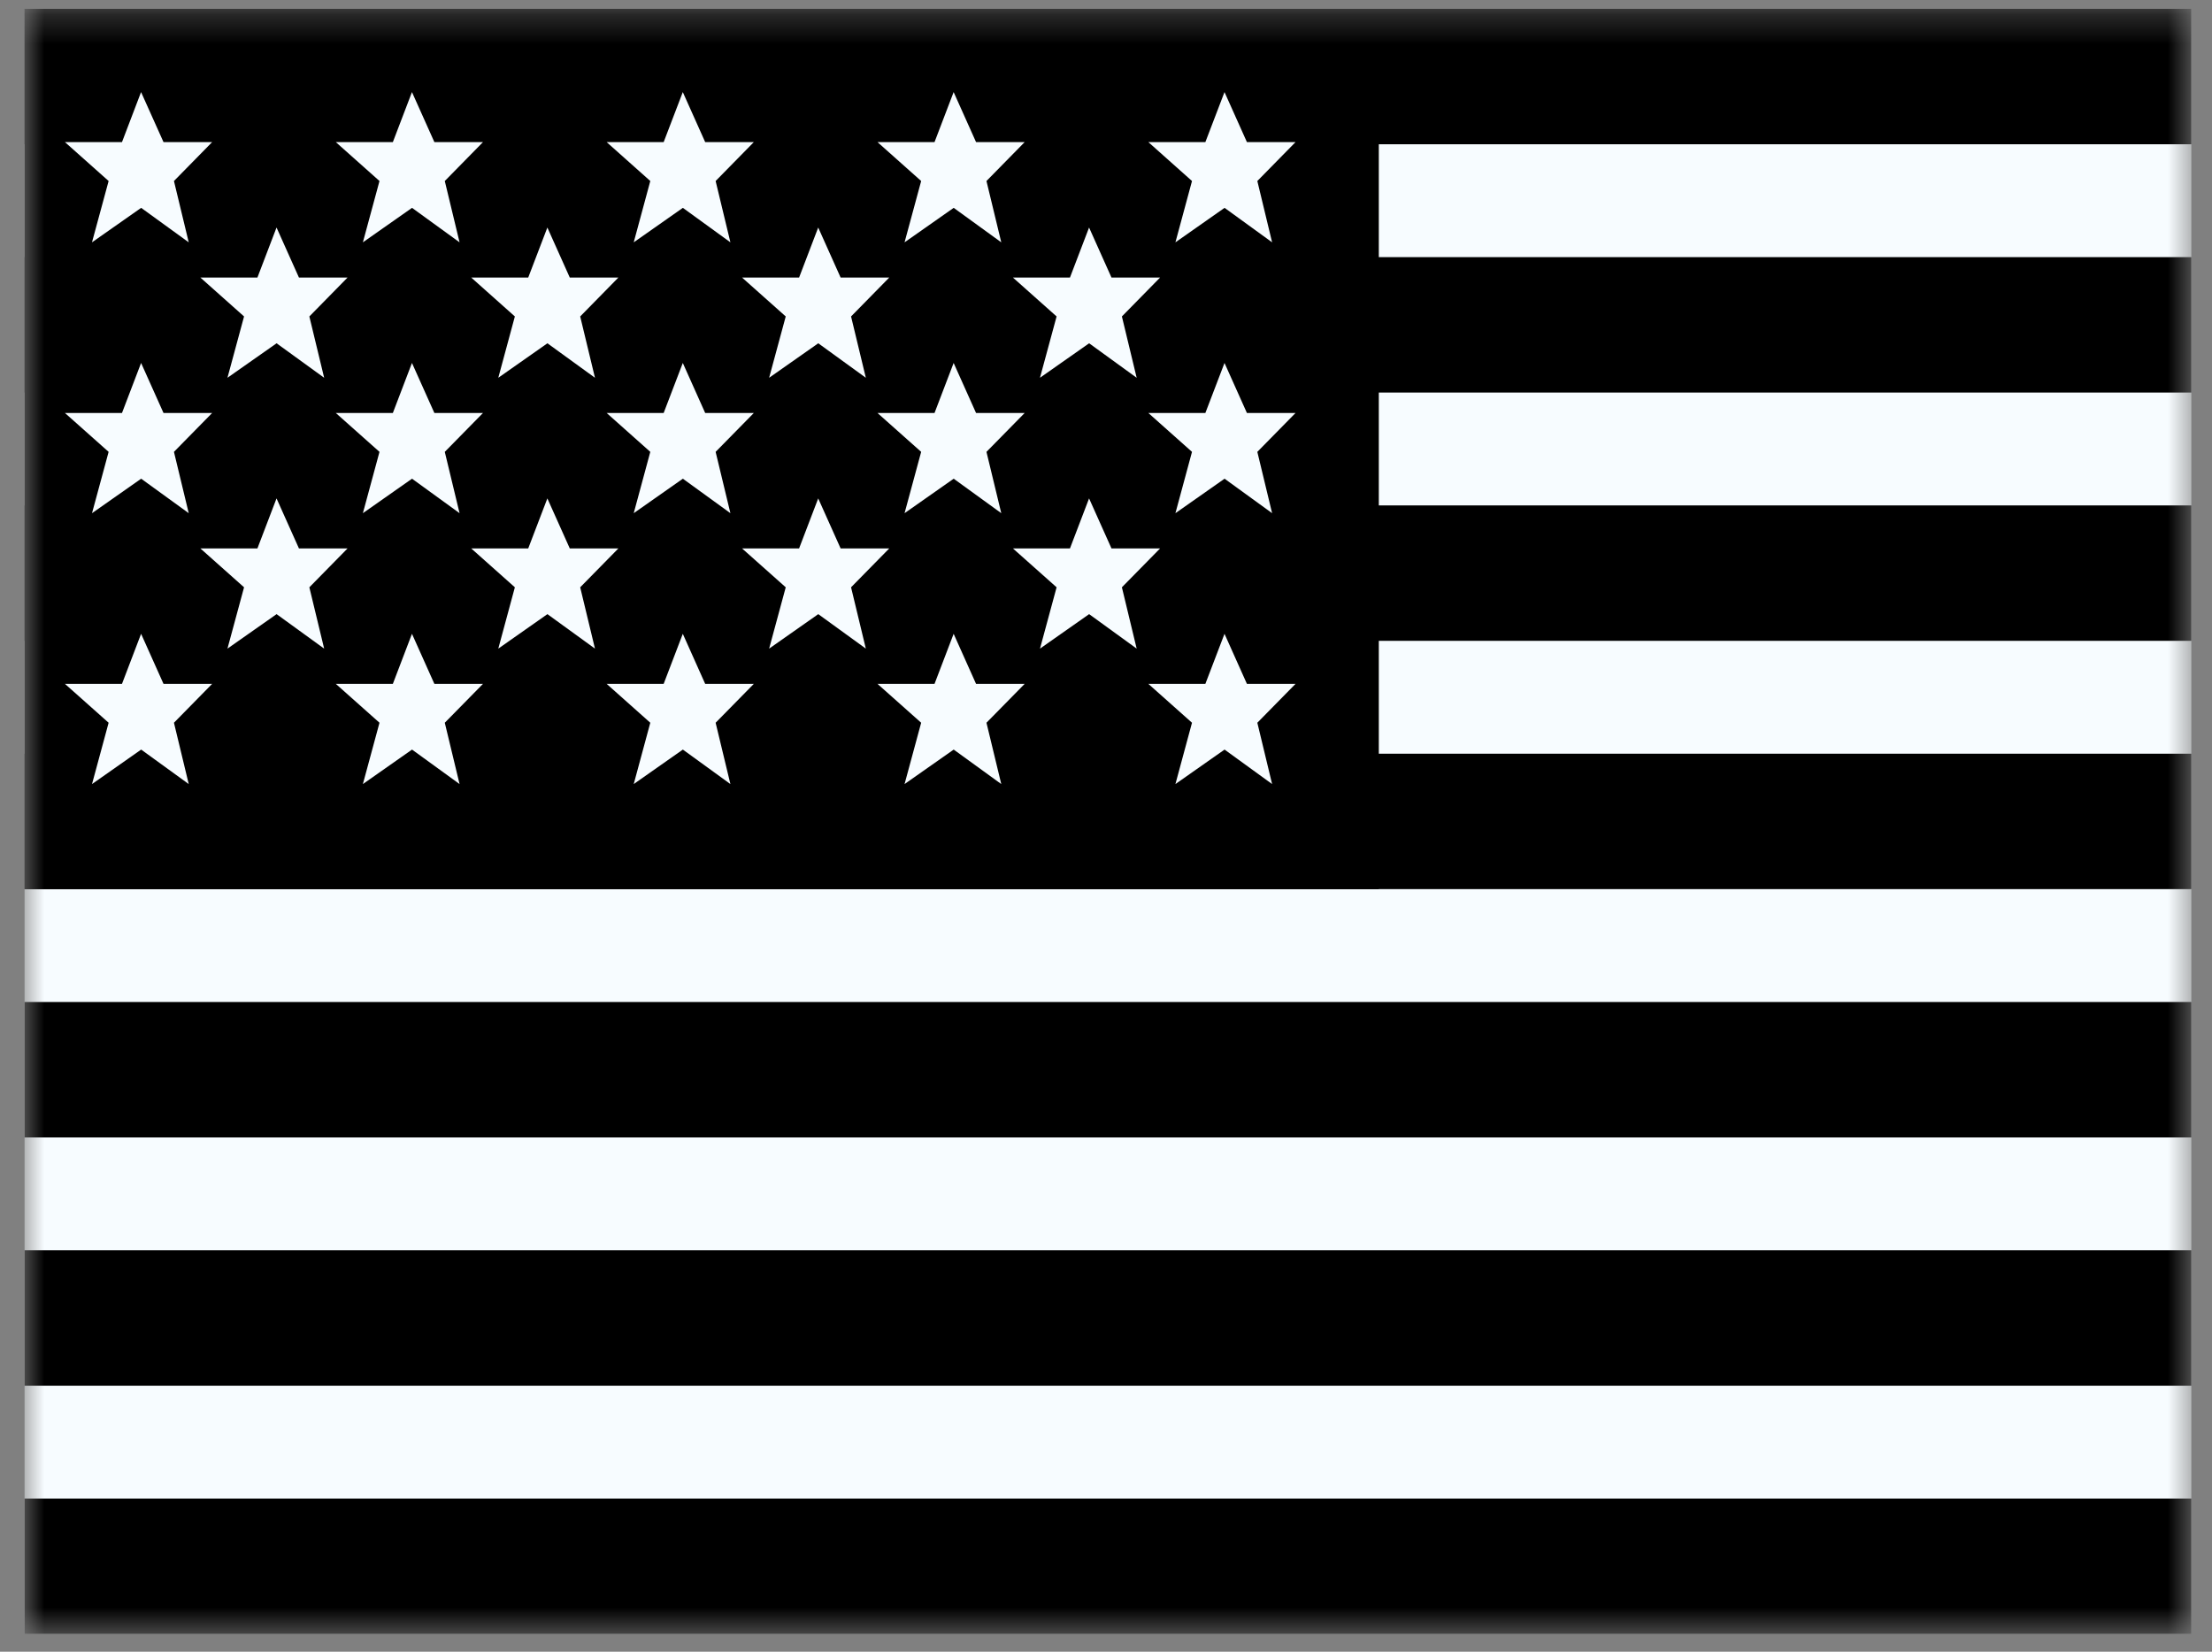
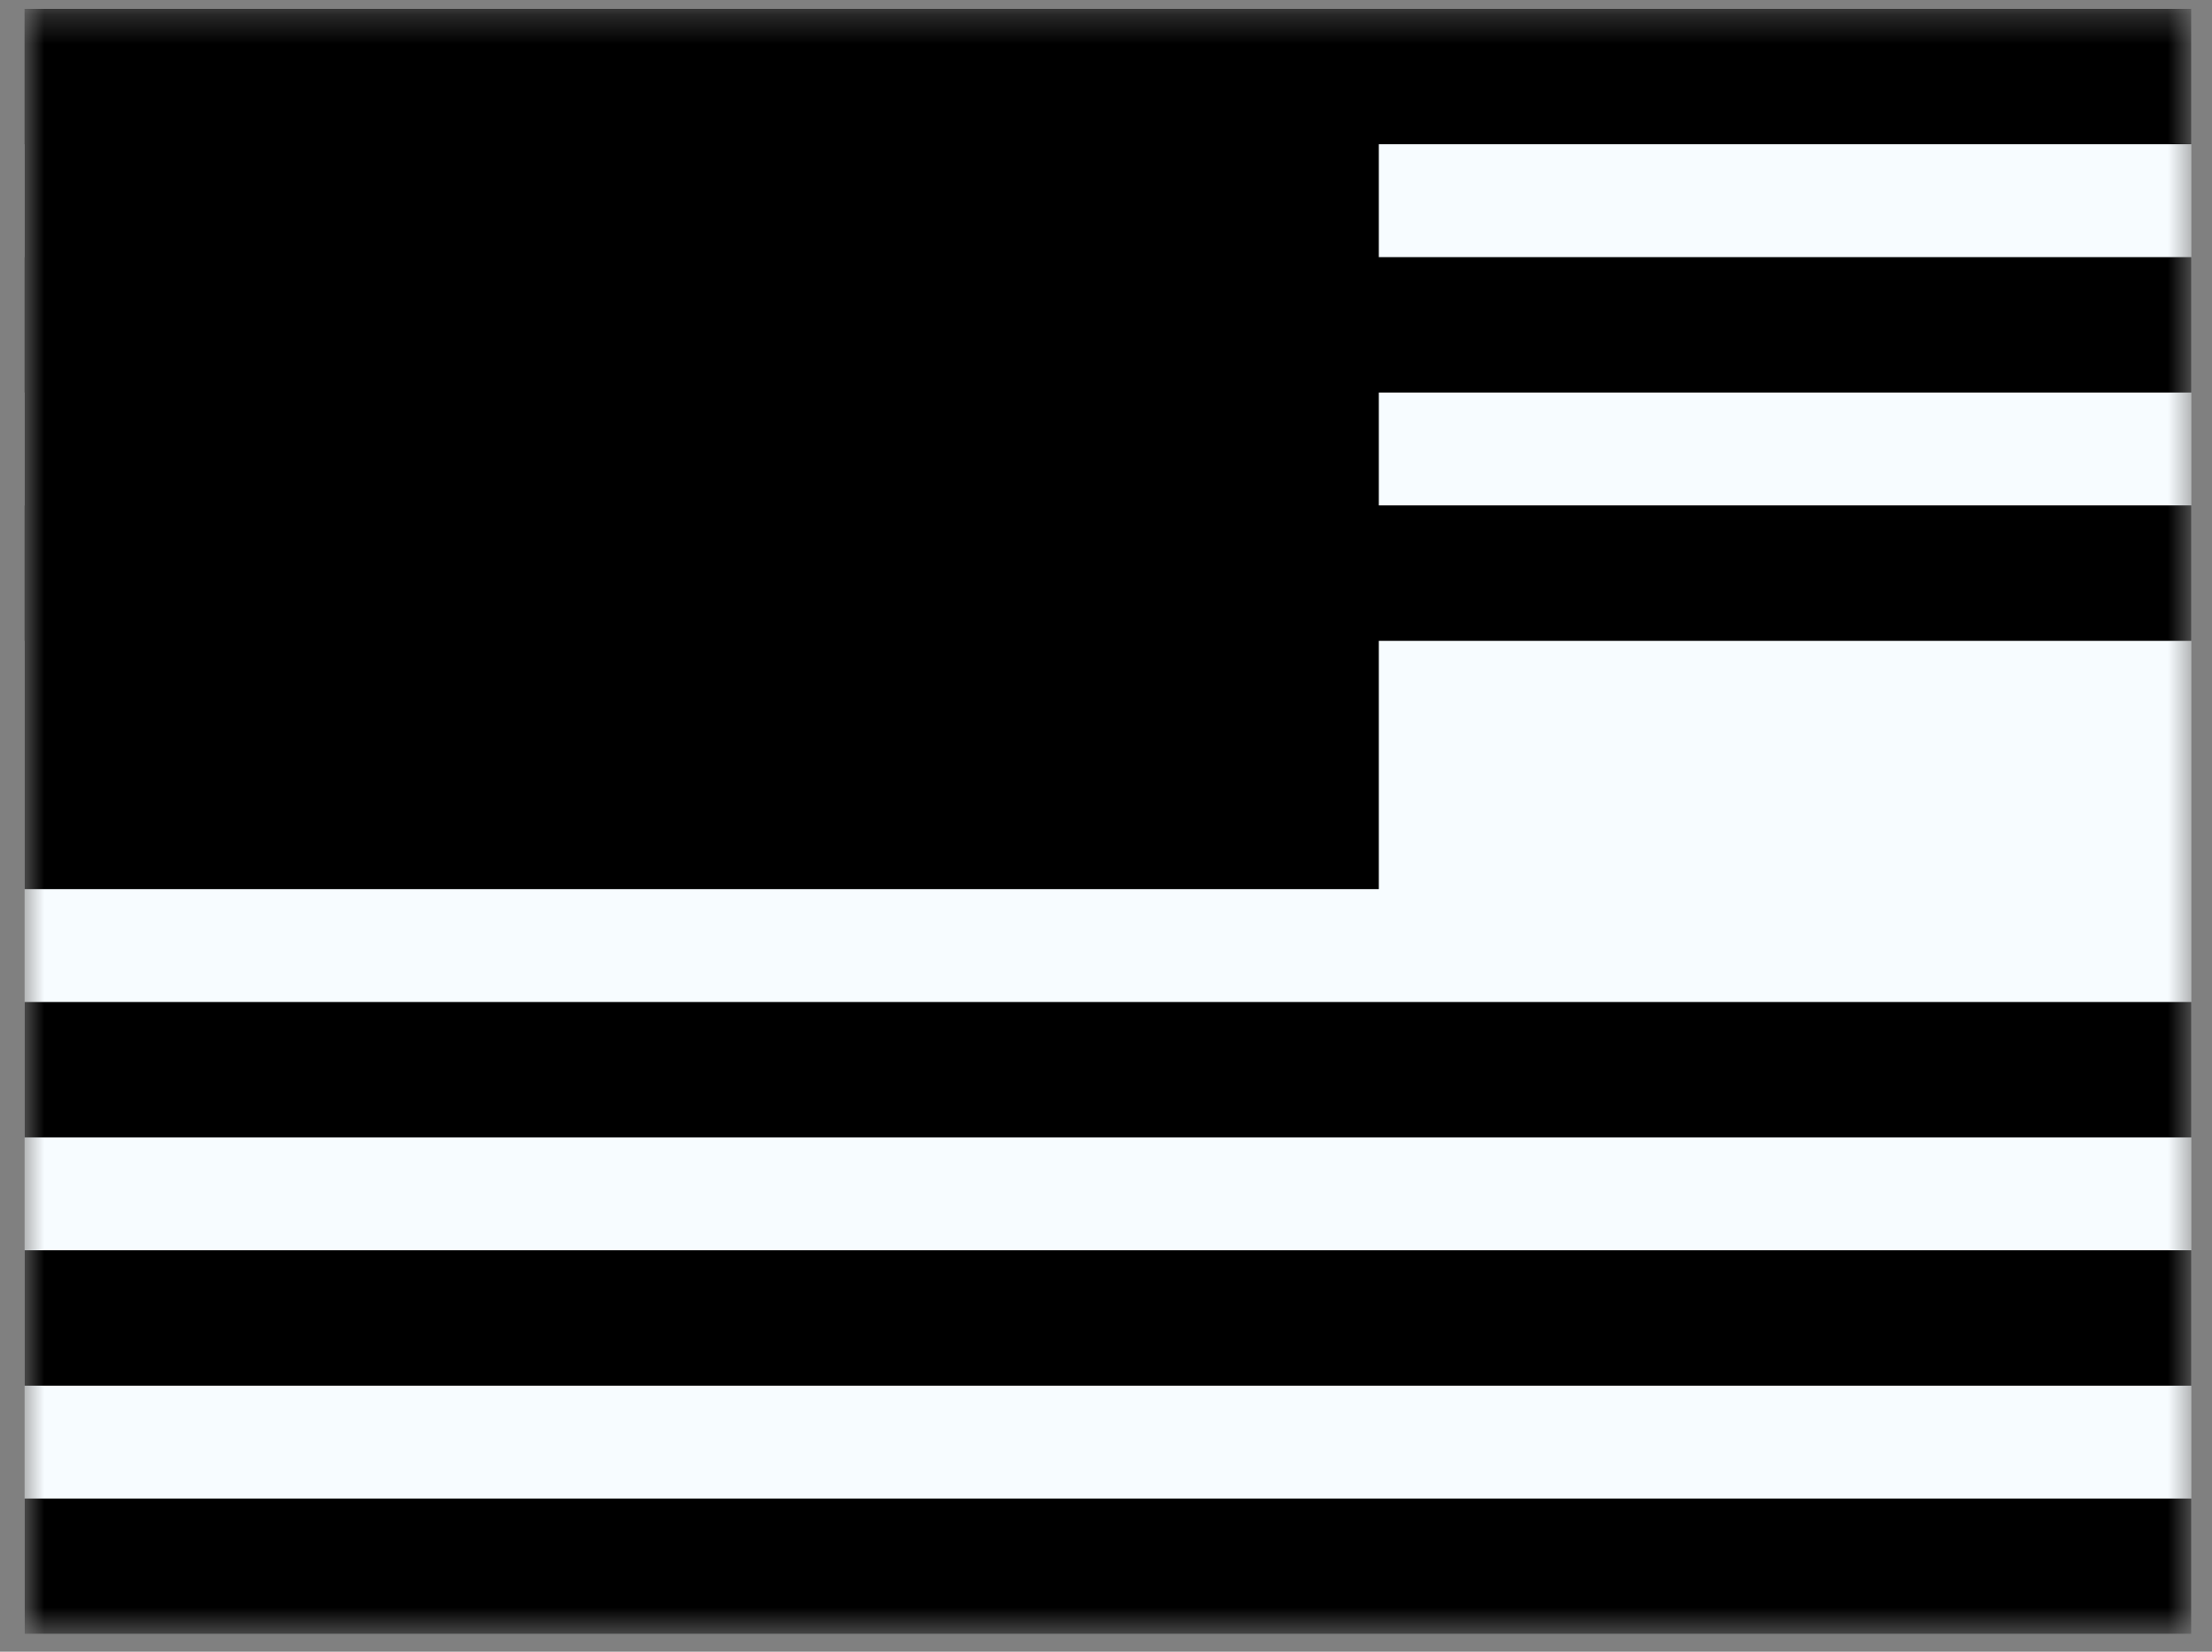
<svg xmlns="http://www.w3.org/2000/svg" fill="none" viewBox="0 0 75 56" height="56" width="75">
  <rect x="0" y="0" width="75" height="56" fill="#808080" stroke="none" />
  <mask height="56" width="75" y="0" x="0" maskUnits="userSpaceOnUse" style="mask-type:luminance" id="mask0_90_351">
    <rect fill="white" height="55.1" width="73.467" y="0.3" x="0.833" />
  </mask>
  <g mask="url(#mask0_90_351)">
    <path fill="#F7FCFF" d="M0.833 0.3H74.3V55.4H0.833V0.3Z" clip-rule="evenodd" fill-rule="evenodd" />
    <path fill="black" d="M0.833 33.972V38.563H74.3V33.972H0.833Z" clip-rule="evenodd" fill-rule="evenodd" />
    <path fill="black" d="M0.833 42.39V46.981H74.3V42.39H0.833Z" clip-rule="evenodd" fill-rule="evenodd" />
    <path fill="black" d="M0.833 17.136V21.727H74.3V17.136H0.833Z" clip-rule="evenodd" fill-rule="evenodd" />
    <path fill="black" d="M0.833 50.808V55.399H74.3V50.808H0.833Z" clip-rule="evenodd" fill-rule="evenodd" />
-     <path fill="black" d="M0.833 25.554V30.145H74.3V25.554H0.833Z" clip-rule="evenodd" fill-rule="evenodd" />
    <path fill="black" d="M0.833 0.3V4.891H74.3V0.3H0.833Z" clip-rule="evenodd" fill-rule="evenodd" />
    <path fill="black" d="M0.833 8.718V13.309H74.3V8.718H0.833Z" clip-rule="evenodd" fill-rule="evenodd" />
    <rect fill="black" height="29.846" width="45.917" y="0.3" x="0.833" />
-     <path fill="#F7FCFF" d="M5.544 23.186H7.193L5.898 24.504L6.399 26.583L4.786 25.414L3.12 26.583L3.683 24.504L2.202 23.186H4.136L4.784 21.489L5.544 23.186ZM14.728 23.186H16.376L15.081 24.504L15.582 26.583L13.97 25.414L12.304 26.583L12.867 24.504L11.386 23.186H13.32L13.968 21.489L14.728 23.186ZM23.91 23.186H25.559L24.264 24.504L24.765 26.583L23.153 25.414L21.487 26.583L22.049 24.504L20.569 23.186H22.502L23.151 21.489L23.91 23.186ZM33.094 23.186H34.742L33.447 24.504L33.949 26.583L32.336 25.414L30.67 26.583L31.233 24.504L29.752 23.186H31.686L32.334 21.489L33.094 23.186ZM42.278 23.186H43.926L42.631 24.504L43.132 26.583L41.52 25.414L39.854 26.583L40.416 24.504L38.936 23.186H40.869L41.518 21.489L42.278 23.186ZM10.136 18.594H11.784L10.489 19.912L10.991 21.991L9.378 20.822L7.712 21.991L8.275 19.912L6.794 18.594H8.728L9.376 16.898L10.136 18.594ZM19.319 18.594H20.967L19.672 19.912L20.173 21.991L18.561 20.822L16.895 21.991L17.457 19.912L15.977 18.594H17.91L18.559 16.898L19.319 18.594ZM28.502 18.594H30.151L28.856 19.912L29.357 21.991L27.744 20.822L26.078 21.991L26.641 19.912L25.16 18.594H27.094L27.742 16.898L28.502 18.594ZM37.686 18.594H39.334L38.039 19.912L38.54 21.991L36.928 20.822L35.262 21.991L35.825 19.912L34.344 18.594H36.278L36.926 16.898L37.686 18.594ZM5.544 14.002H7.193L5.898 15.32L6.399 17.399L4.786 16.23L3.12 17.399L3.683 15.32L2.202 14.002H4.136L4.784 12.306L5.544 14.002ZM14.728 14.002H16.376L15.081 15.32L15.582 17.399L13.97 16.23L12.304 17.399L12.867 15.32L11.386 14.002H13.32L13.968 12.306L14.728 14.002ZM23.91 14.002H25.559L24.264 15.32L24.765 17.399L23.153 16.23L21.487 17.399L22.049 15.32L20.569 14.002H22.502L23.151 12.306L23.91 14.002ZM33.094 14.002H34.742L33.447 15.32L33.949 17.399L32.336 16.23L30.67 17.399L31.233 15.32L29.752 14.002H31.686L32.334 12.306L33.094 14.002ZM42.278 14.002H43.926L42.631 15.32L43.132 17.399L41.52 16.23L39.854 17.399L40.416 15.32L38.936 14.002H40.869L41.518 12.306L42.278 14.002ZM10.136 9.41H11.784L10.489 10.729L10.991 12.808L9.378 11.639L7.712 12.808L8.275 10.729L6.794 9.41H8.728L9.376 7.714L10.136 9.41ZM19.319 9.41H20.967L19.672 10.729L20.173 12.808L18.561 11.639L16.895 12.808L17.457 10.729L15.977 9.41H17.91L18.559 7.714L19.319 9.41ZM28.502 9.41H30.151L28.856 10.729L29.357 12.808L27.744 11.639L26.078 12.808L26.641 10.729L25.16 9.41H27.094L27.742 7.714L28.502 9.41ZM37.686 9.41H39.334L38.039 10.729L38.54 12.808L36.928 11.639L35.261 12.808L35.825 10.729L34.344 9.41H36.278L36.926 7.714L37.686 9.41ZM5.544 4.818H7.193L5.898 6.137L6.399 8.216L4.786 7.047L3.119 8.216L3.683 6.137L2.202 4.818H4.136L4.783 3.122L5.544 4.818ZM14.728 4.818H16.376L15.081 6.137L15.582 8.216L13.97 7.047L12.304 8.216L12.867 6.137L11.386 4.818H13.32L13.968 3.122L14.728 4.818ZM23.91 4.818H25.559L24.264 6.137L24.765 8.216L23.153 7.047L21.487 8.216L22.049 6.137L20.569 4.818H22.502L23.151 3.122L23.91 4.818ZM33.094 4.818H34.742L33.447 6.137L33.949 8.216L32.336 7.047L30.67 8.216L31.233 6.137L29.752 4.818H31.686L32.334 3.122L33.094 4.818ZM42.278 4.818H43.926L42.631 6.137L43.132 8.216L41.52 7.047L39.854 8.216L40.416 6.137L38.936 4.818H40.869L41.518 3.122L42.278 4.818Z" />
  </g>
</svg>